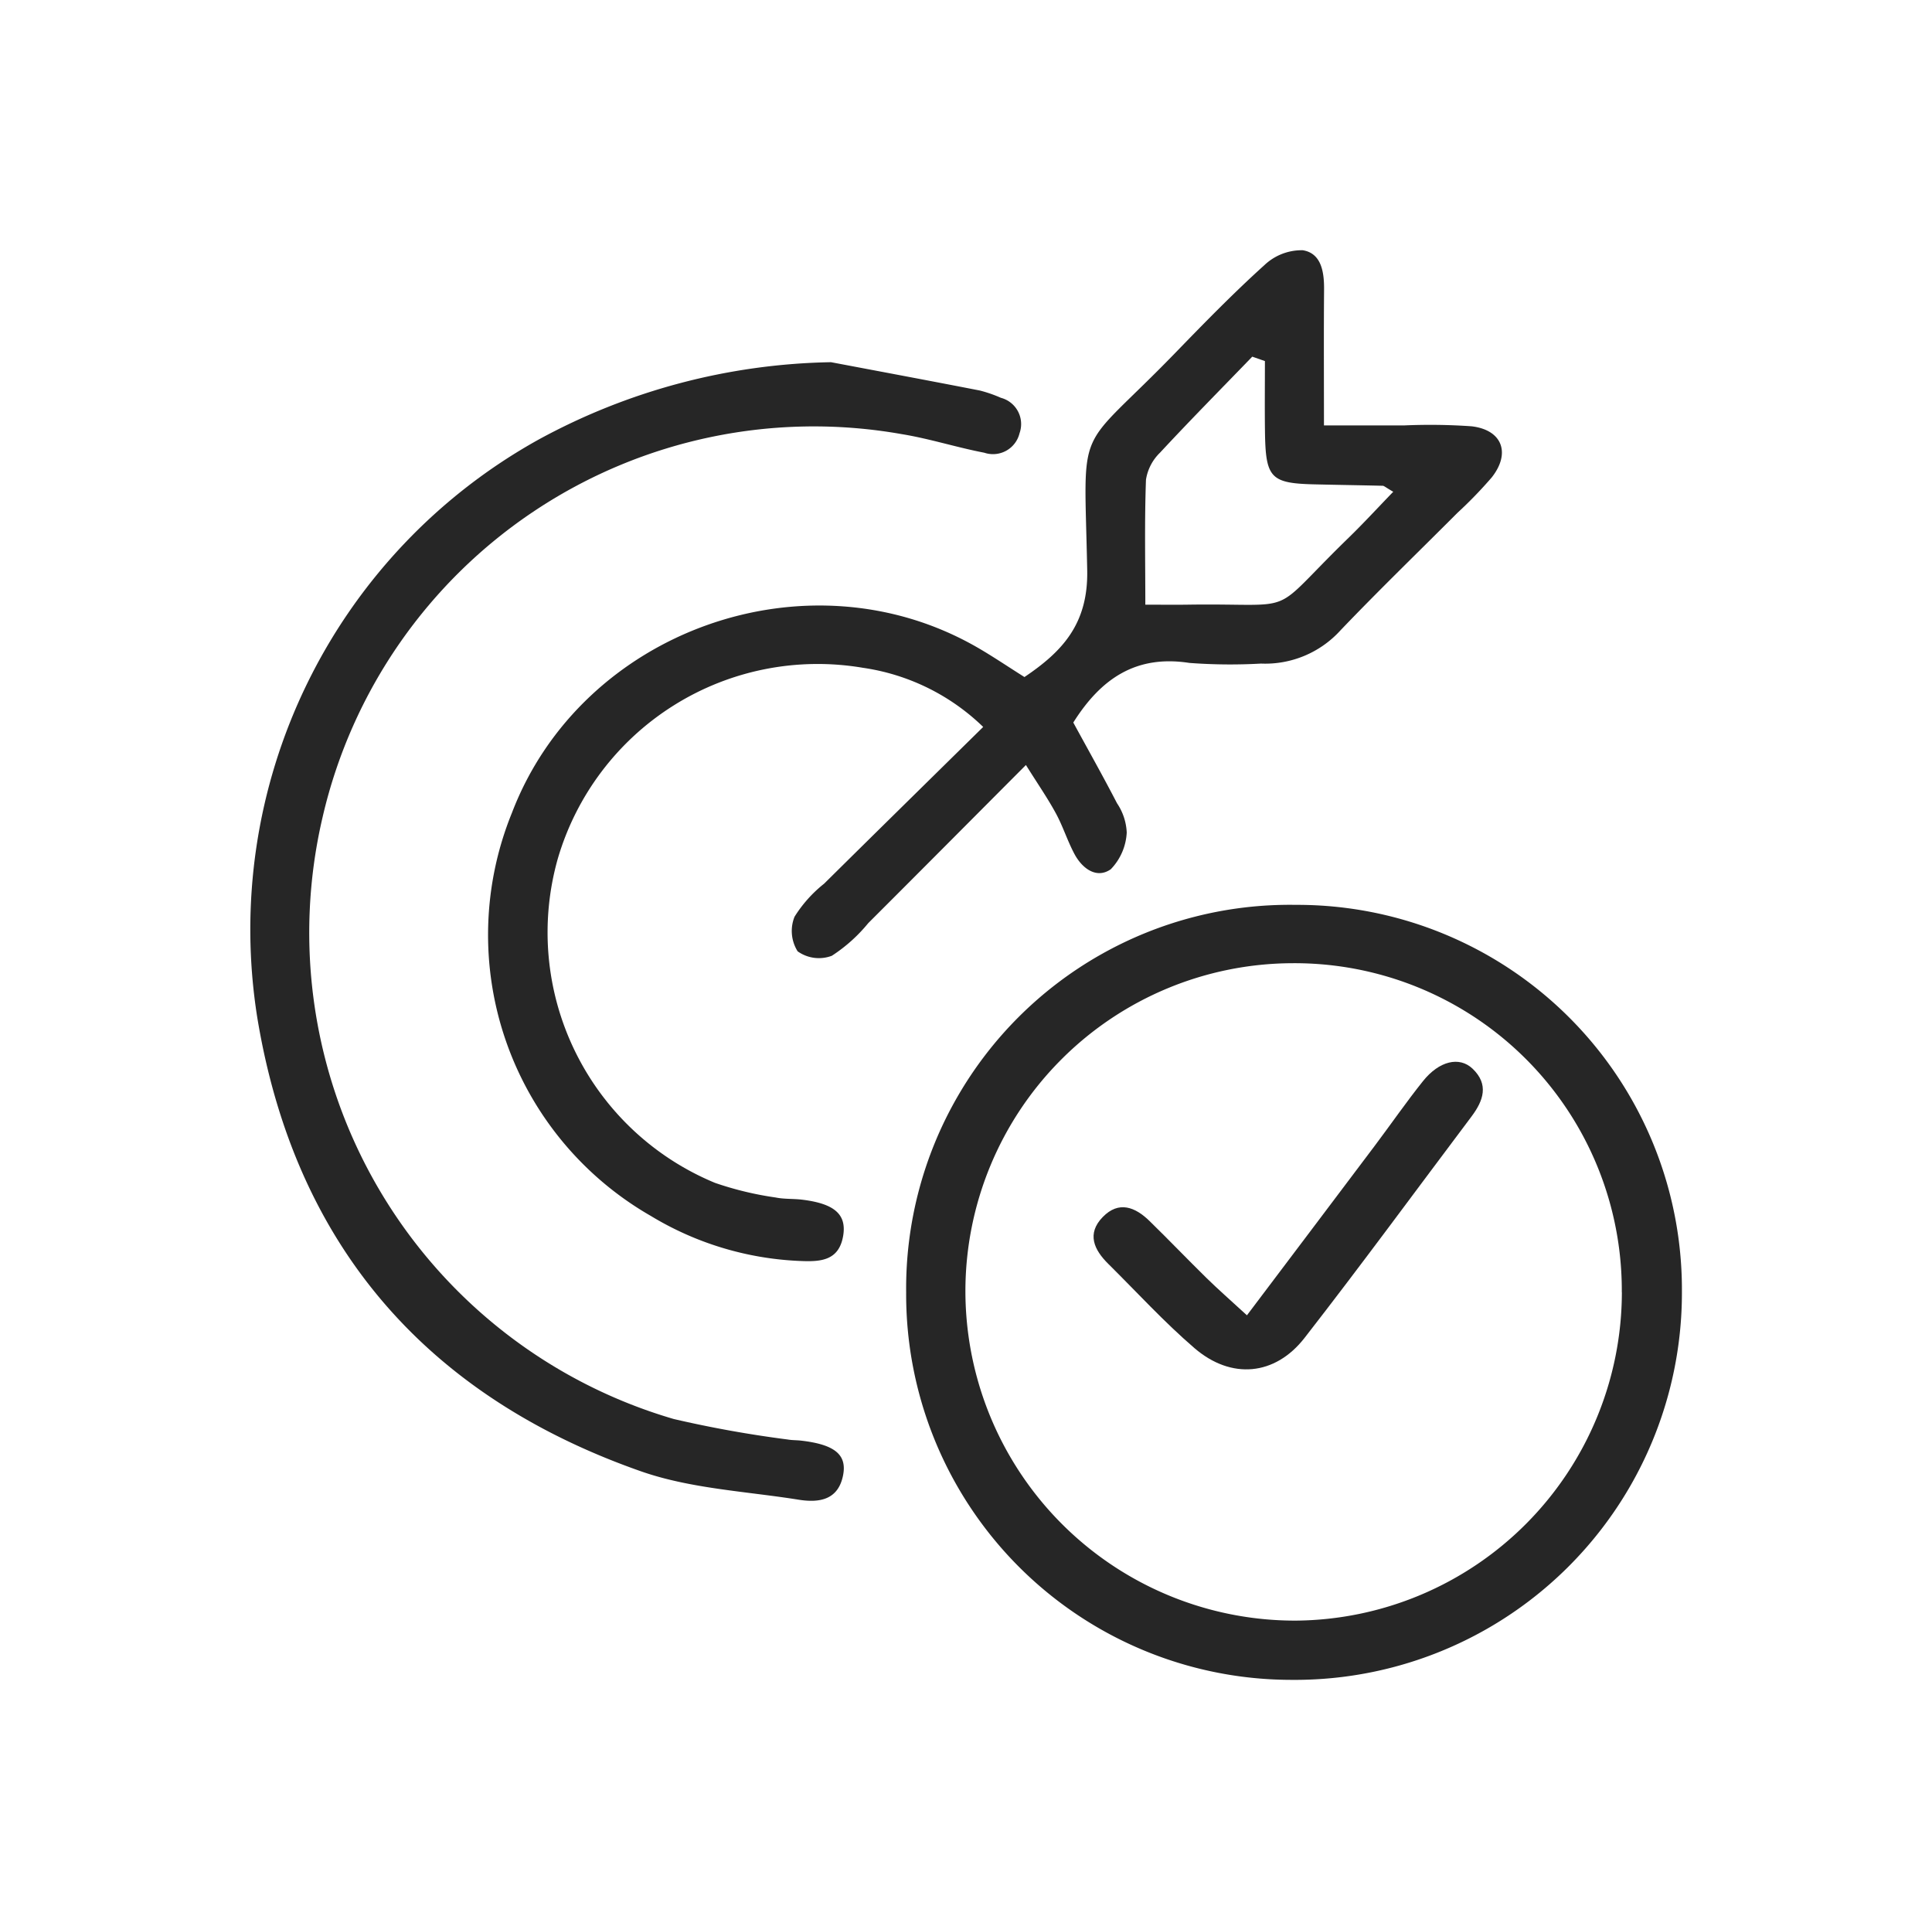
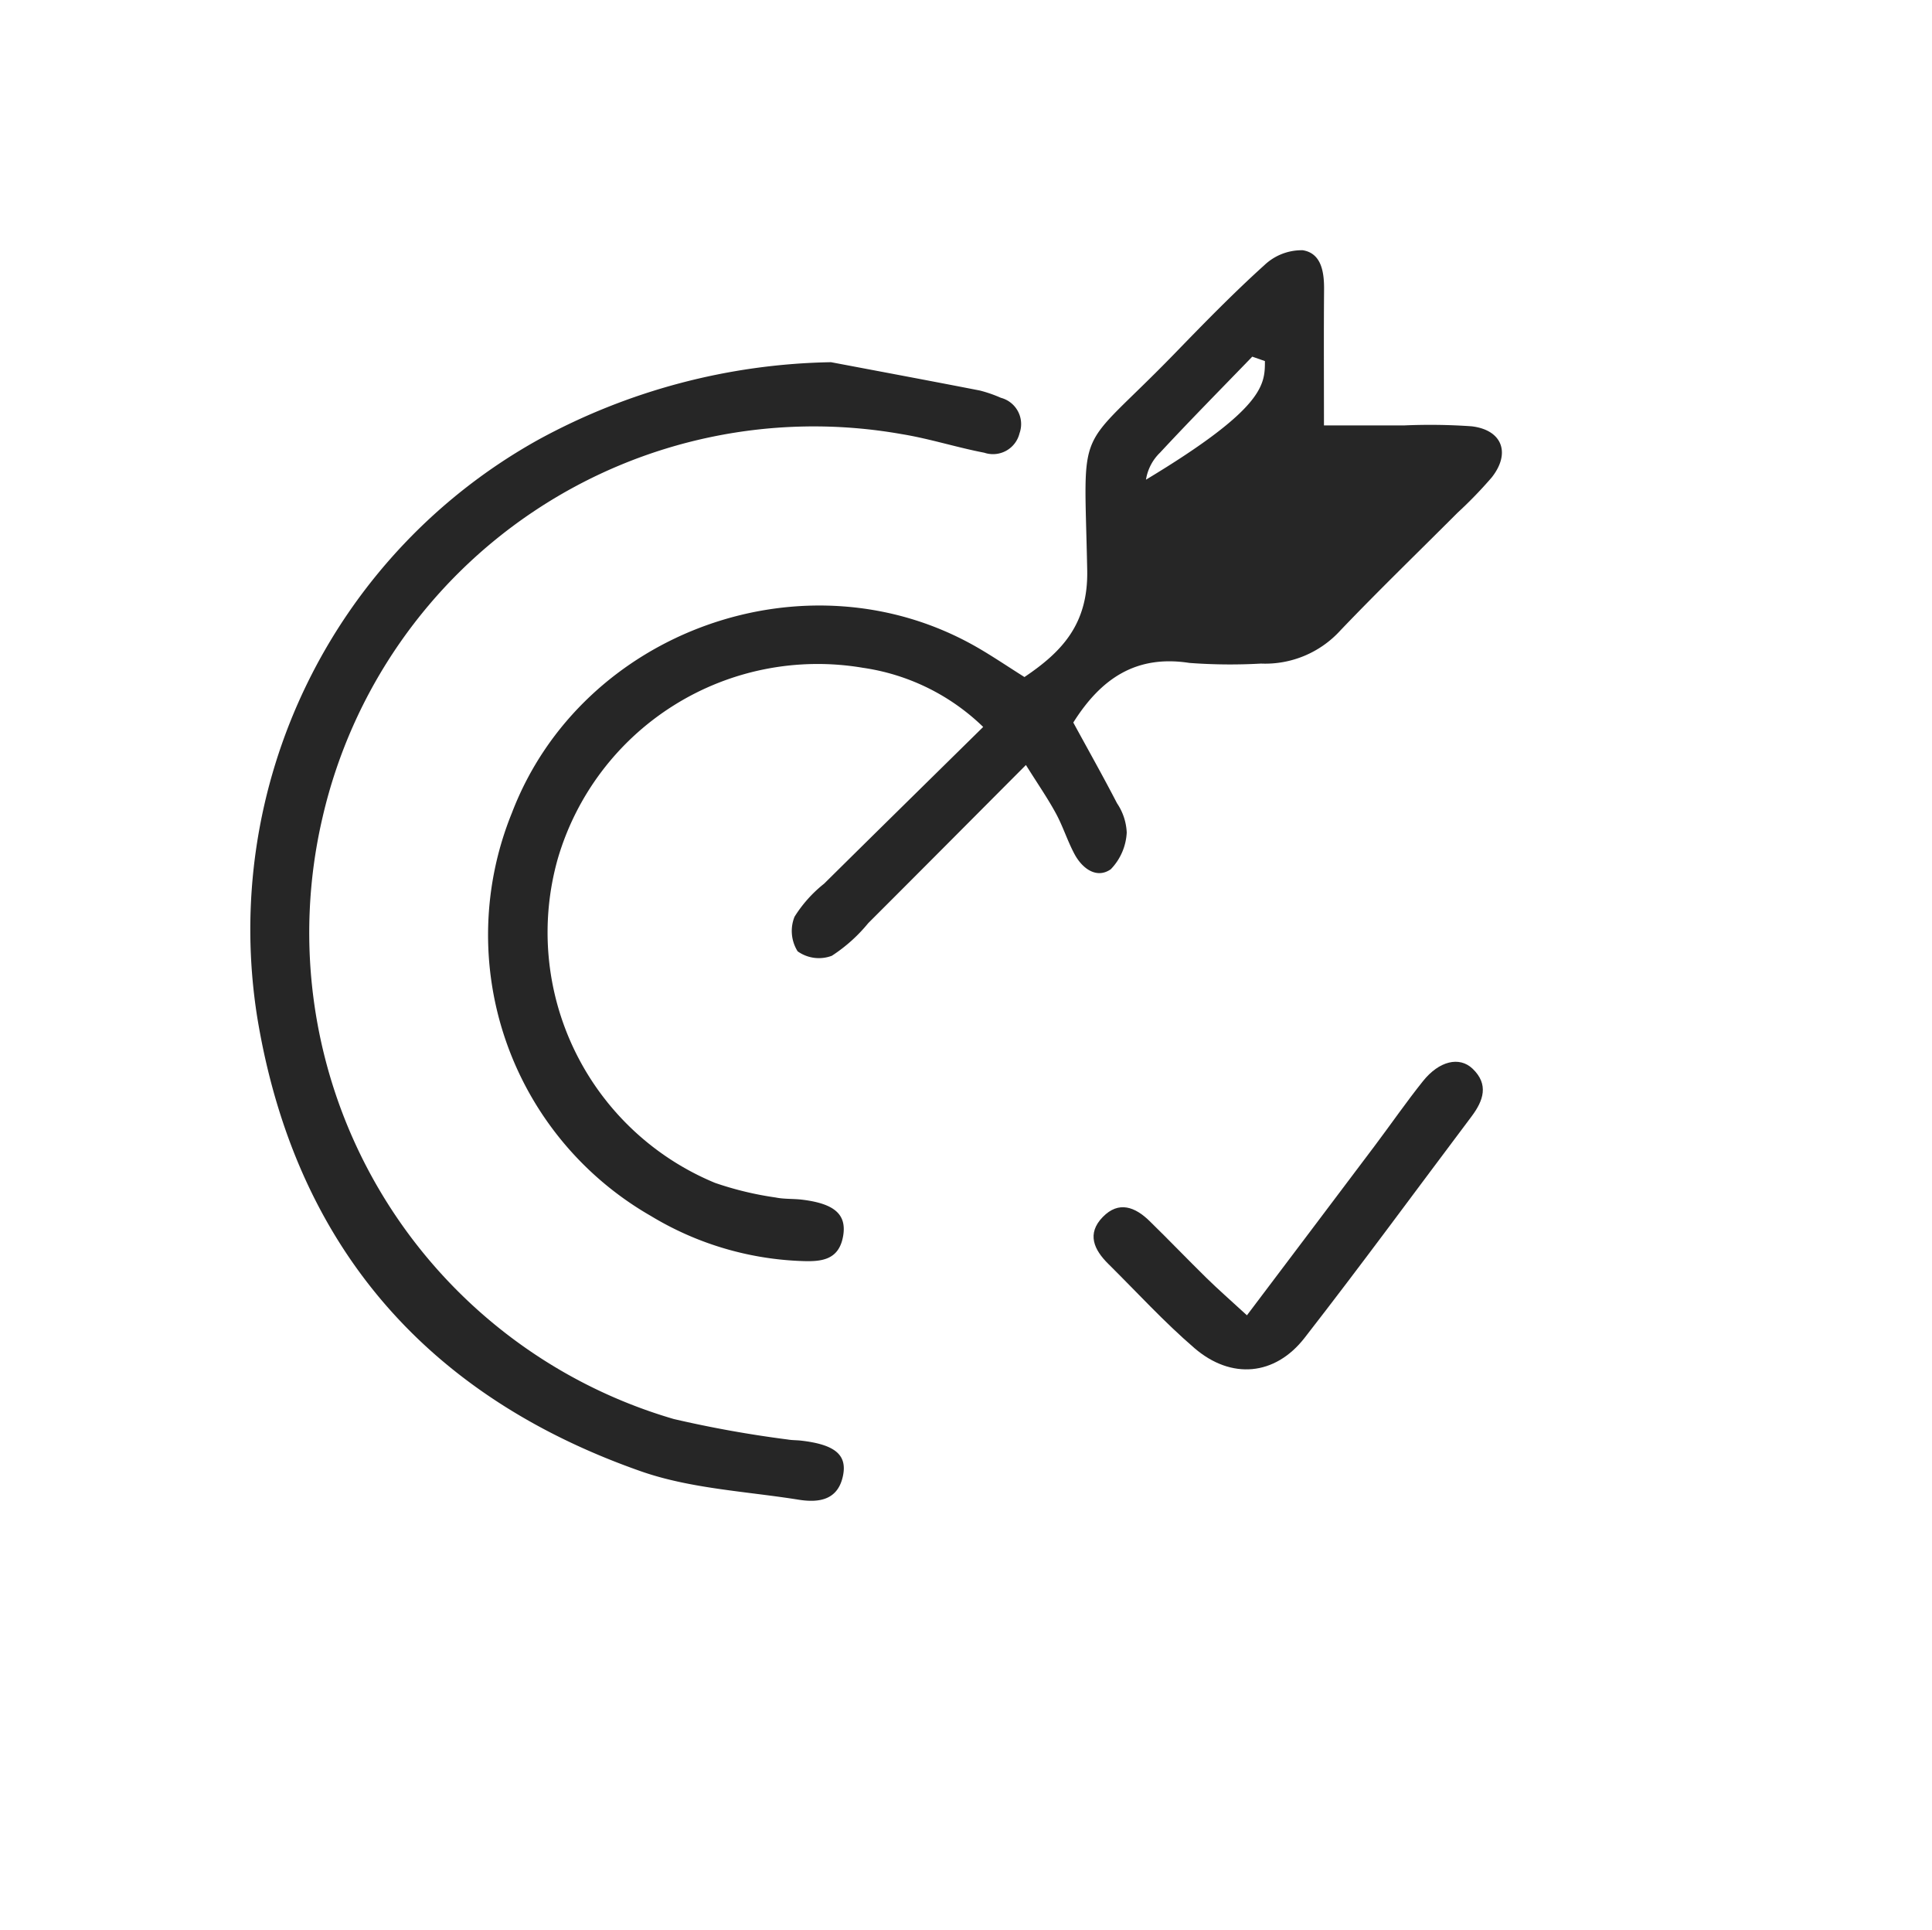
<svg xmlns="http://www.w3.org/2000/svg" width="139.127" height="138.944" viewBox="0 0 139.127 138.944">
  <defs>
    <filter id="Path_928" x="17.167" y="0" width="108.975" height="108.807" filterUnits="userSpaceOnUse">
      <feOffset dy="7" input="SourceAlpha" />
      <feGaussianBlur stdDeviation="6" result="blur" />
      <feFlood flood-opacity="0.439" />
      <feComposite operator="in" in2="blur" />
      <feComposite in="SourceGraphic" />
    </filter>
    <filter id="Path_929" x="47.258" y="47.146" width="91.869" height="91.798" filterUnits="userSpaceOnUse">
      <feOffset dy="7" input="SourceAlpha" />
      <feGaussianBlur stdDeviation="6" result="blur-2" />
      <feFlood flood-opacity="0.439" />
      <feComposite operator="in" in2="blur-2" />
      <feComposite in="SourceGraphic" />
    </filter>
    <filter id="Path_930" x="0" y="8.076" width="91.517" height="117.98" filterUnits="userSpaceOnUse">
      <feOffset dy="7" input="SourceAlpha" />
      <feGaussianBlur stdDeviation="6" result="blur-3" />
      <feFlood flood-opacity="0.439" />
      <feComposite operator="in" in2="blur-3" />
      <feComposite in="SourceGraphic" />
    </filter>
  </defs>
  <g id="icn-view-debt" transform="translate(418.11 -1158.42)">
    <g transform="matrix(1, 0, 0, 1, -418.11, 1158.42)" filter="url(#Path_928)">
-       <path id="Path_928-2" data-name="Path 928" d="M-331.38,1203.443c1.113,2.042,2.165,3.909,3.148,5.811a4.076,4.076,0,0,1,.7,2.109,4.1,4.1,0,0,1-1.149,2.644c-1.019.711-2.056-.05-2.616-1.1-.505-.944-.826-1.987-1.338-2.927-.6-1.105-1.323-2.146-2.156-3.479-3.951,3.964-7.647,7.683-11.358,11.388a11.362,11.362,0,0,1-2.619,2.347,2.637,2.637,0,0,1-2.462-.32,2.751,2.751,0,0,1-.224-2.491,9.38,9.38,0,0,1,2.13-2.38c3.738-3.7,7.49-7.382,11.455-11.285a15.638,15.638,0,0,0-8.656-4.258,19.5,19.5,0,0,0-21.978,13.746,19.516,19.516,0,0,0,11.323,23.339,23.571,23.571,0,0,0,4.365,1.052c.626.128,1.286.081,1.926.16,2.284.282,3.184,1.041,2.942,2.567-.3,1.87-1.681,1.91-3.18,1.841a22.5,22.5,0,0,1-10.677-3.241,23.327,23.327,0,0,1-10-29.024c5.026-13.144,21.29-18.936,33.494-11.917,1.114.641,2.18,1.366,3.412,2.142,2.728-1.833,4.593-3.827,4.52-7.681-.213-11.028-.926-8.163,6.344-15.66,2.093-2.159,4.2-4.317,6.429-6.329a3.894,3.894,0,0,1,2.753-1.059c1.336.217,1.542,1.564,1.531,2.832-.026,3.107-.008,6.214-.008,9.779,2.033,0,3.92,0,5.807,0a42.46,42.46,0,0,1,4.831.065c2.2.261,2.827,1.93,1.443,3.681a30.967,30.967,0,0,1-2.464,2.545c-2.808,2.813-5.667,5.578-8.414,8.45a7.319,7.319,0,0,1-5.738,2.408,39.405,39.405,0,0,1-5.151-.047C-326.856,1198.556-329.382,1200.269-331.38,1203.443Zm13.8-26.025-.912-.319c-2.222,2.3-4.47,4.573-6.644,6.914a3.456,3.456,0,0,0-1.01,1.944c-.109,2.948-.047,5.9-.047,9,1.268,0,2.119.012,2.968,0,8.414-.132,5.669,1.012,11.668-4.814,1.08-1.05,2.1-2.161,3.217-3.316-.572-.33-.663-.43-.757-.431-1.606-.039-3.213-.062-4.82-.1-3.253-.069-3.613-.435-3.66-3.788C-317.6,1180.81-317.581,1179.114-317.581,1177.417Z" transform="translate(408.67 -1158.42)" fill="#262626" fill-rule="evenodd" />
+       <path id="Path_928-2" data-name="Path 928" d="M-331.38,1203.443c1.113,2.042,2.165,3.909,3.148,5.811a4.076,4.076,0,0,1,.7,2.109,4.1,4.1,0,0,1-1.149,2.644c-1.019.711-2.056-.05-2.616-1.1-.505-.944-.826-1.987-1.338-2.927-.6-1.105-1.323-2.146-2.156-3.479-3.951,3.964-7.647,7.683-11.358,11.388a11.362,11.362,0,0,1-2.619,2.347,2.637,2.637,0,0,1-2.462-.32,2.751,2.751,0,0,1-.224-2.491,9.38,9.38,0,0,1,2.13-2.38c3.738-3.7,7.49-7.382,11.455-11.285a15.638,15.638,0,0,0-8.656-4.258,19.5,19.5,0,0,0-21.978,13.746,19.516,19.516,0,0,0,11.323,23.339,23.571,23.571,0,0,0,4.365,1.052c.626.128,1.286.081,1.926.16,2.284.282,3.184,1.041,2.942,2.567-.3,1.87-1.681,1.91-3.18,1.841a22.5,22.5,0,0,1-10.677-3.241,23.327,23.327,0,0,1-10-29.024c5.026-13.144,21.29-18.936,33.494-11.917,1.114.641,2.18,1.366,3.412,2.142,2.728-1.833,4.593-3.827,4.52-7.681-.213-11.028-.926-8.163,6.344-15.66,2.093-2.159,4.2-4.317,6.429-6.329a3.894,3.894,0,0,1,2.753-1.059c1.336.217,1.542,1.564,1.531,2.832-.026,3.107-.008,6.214-.008,9.779,2.033,0,3.92,0,5.807,0a42.46,42.46,0,0,1,4.831.065c2.2.261,2.827,1.93,1.443,3.681a30.967,30.967,0,0,1-2.464,2.545c-2.808,2.813-5.667,5.578-8.414,8.45a7.319,7.319,0,0,1-5.738,2.408,39.405,39.405,0,0,1-5.151-.047C-326.856,1198.556-329.382,1200.269-331.38,1203.443Zm13.8-26.025-.912-.319c-2.222,2.3-4.47,4.573-6.644,6.914a3.456,3.456,0,0,0-1.01,1.944C-317.6,1180.81-317.581,1179.114-317.581,1177.417Z" transform="translate(408.67 -1158.42)" fill="#262626" fill-rule="evenodd" />
    </g>
    <g transform="matrix(1, 0, 0, 1, -418.11, 1158.42)" filter="url(#Path_929)">
-       <path id="Path_929-2" data-name="Path 929" d="M-298.8,1242.5a27.7,27.7,0,0,1,27.808,27.853A27.868,27.868,0,0,1-299.08,1298.3a27.759,27.759,0,0,1-27.776-27.9A27.621,27.621,0,0,1-298.8,1242.5Zm23.479,27.889a23.564,23.564,0,0,0-23.736-23.688,23.622,23.622,0,0,0-23.532,23.6,23.744,23.744,0,0,0,23.768,23.734A23.675,23.675,0,0,0-275.316,1270.389Z" transform="translate(392.11 -1184.35)" fill="#262626" fill-rule="evenodd" />
-     </g>
+       </g>
    <g transform="matrix(1, 0, 0, 1, -418.11, 1158.42)" filter="url(#Path_930)">
      <path id="Path_930-2" data-name="Path 930" d="M-358.268,1181.938c3.573.676,7.147,1.343,10.716,2.039a9.544,9.544,0,0,1,1.519.526,1.955,1.955,0,0,1,1.341,2.553,1.966,1.966,0,0,1-2.537,1.4c-2-.384-3.957-1.017-5.965-1.342a36.309,36.309,0,0,0-41.678,27.551,36.477,36.477,0,0,0,25.284,43.365,83.077,83.077,0,0,0,8.21,1.475c.316.056.643.043.963.081,2.371.274,3.289.986,3.026,2.443-.334,1.841-1.733,2.044-3.207,1.81-3.811-.609-7.787-.791-11.378-2.052-15.508-5.445-24.918-16.357-27.606-32.646a40.344,40.344,0,0,1,20.238-41.622A45.569,45.569,0,0,1-358.268,1181.938Z" transform="translate(418.11 -1162.86)" fill="#262626" fill-rule="evenodd" />
    </g>
    <path id="Path_931" data-name="Path 931" d="M-294.9,1289.124c3.291-4.362,6.256-8.286,9.212-12.216,1.161-1.544,2.26-3.138,3.467-4.646,1.159-1.451,2.619-1.8,3.57-.894,1.186,1.133.783,2.3-.077,3.442-4,5.317-7.935,10.69-12.023,15.941-2.126,2.73-5.277,3.012-7.921.742-2.193-1.883-4.155-4.037-6.216-6.075-1.026-1.014-1.562-2.167-.4-3.366s2.346-.722,3.378.287c1.383,1.35,2.72,2.746,4.1,4.1C-296.988,1287.244-296.118,1288.007-294.9,1289.124Z" transform="translate(-33.416 -36.002)" fill="#262626" fill-rule="evenodd" />
  </g>
</svg>